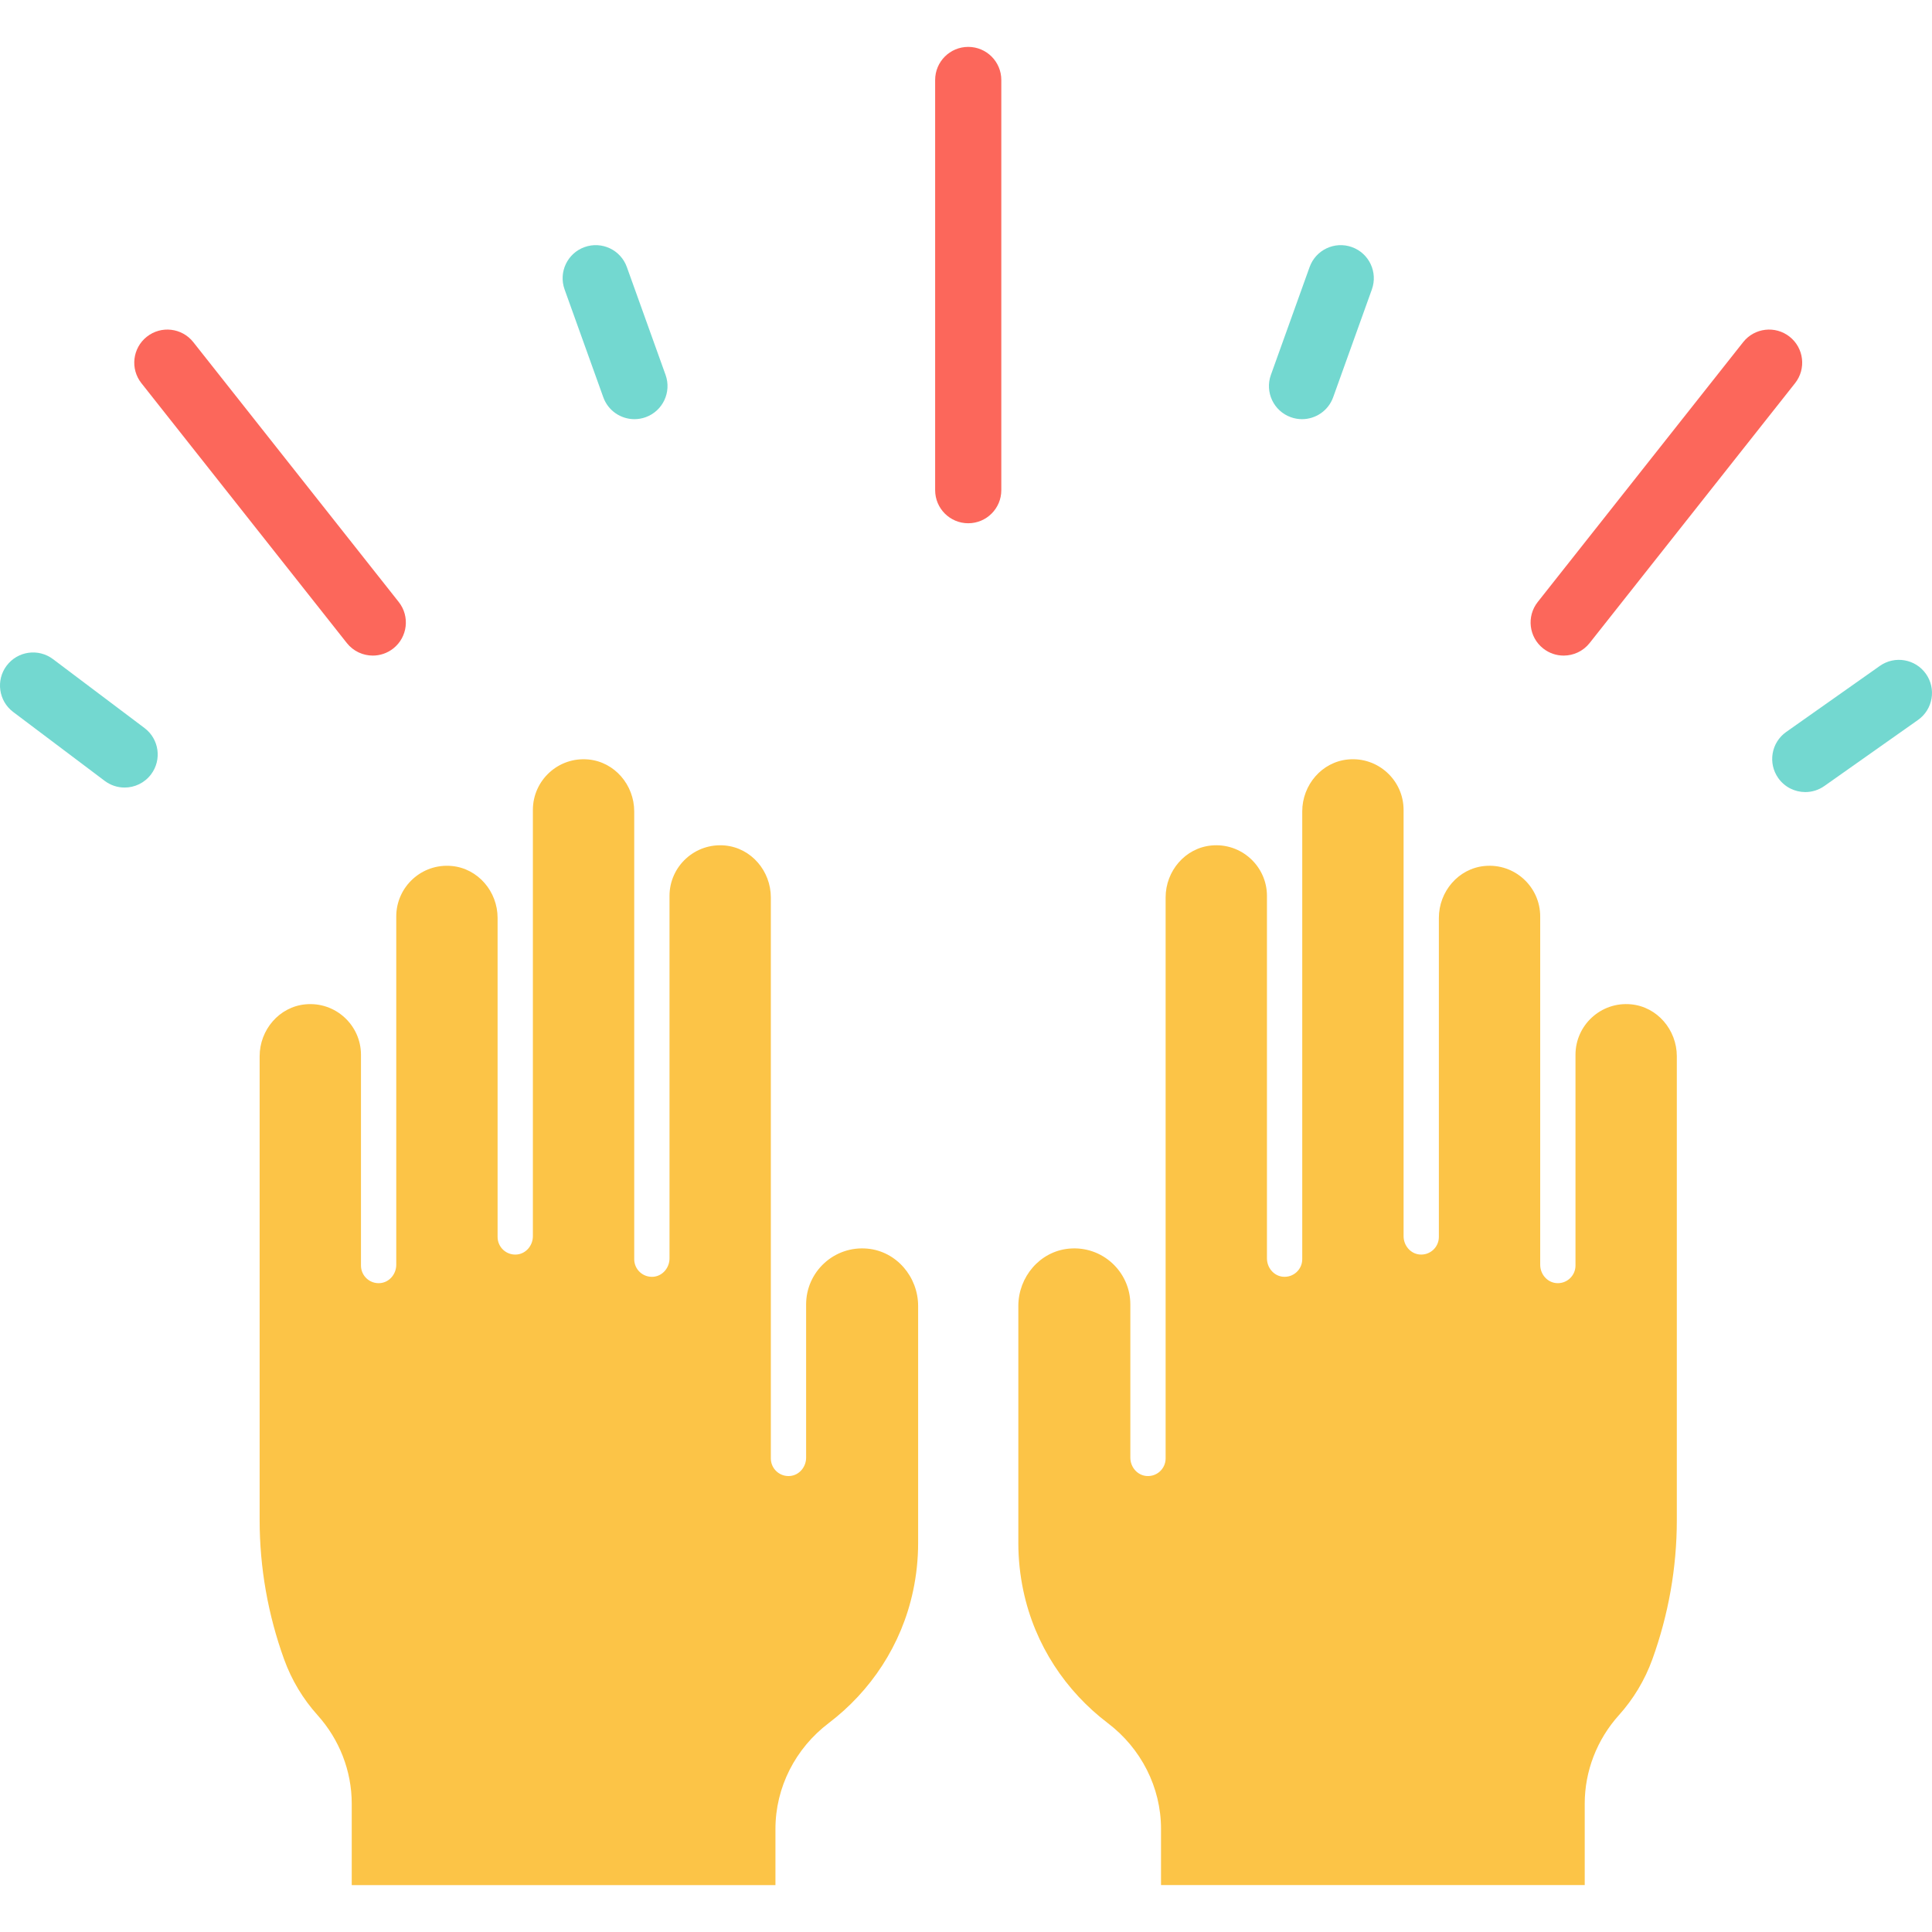
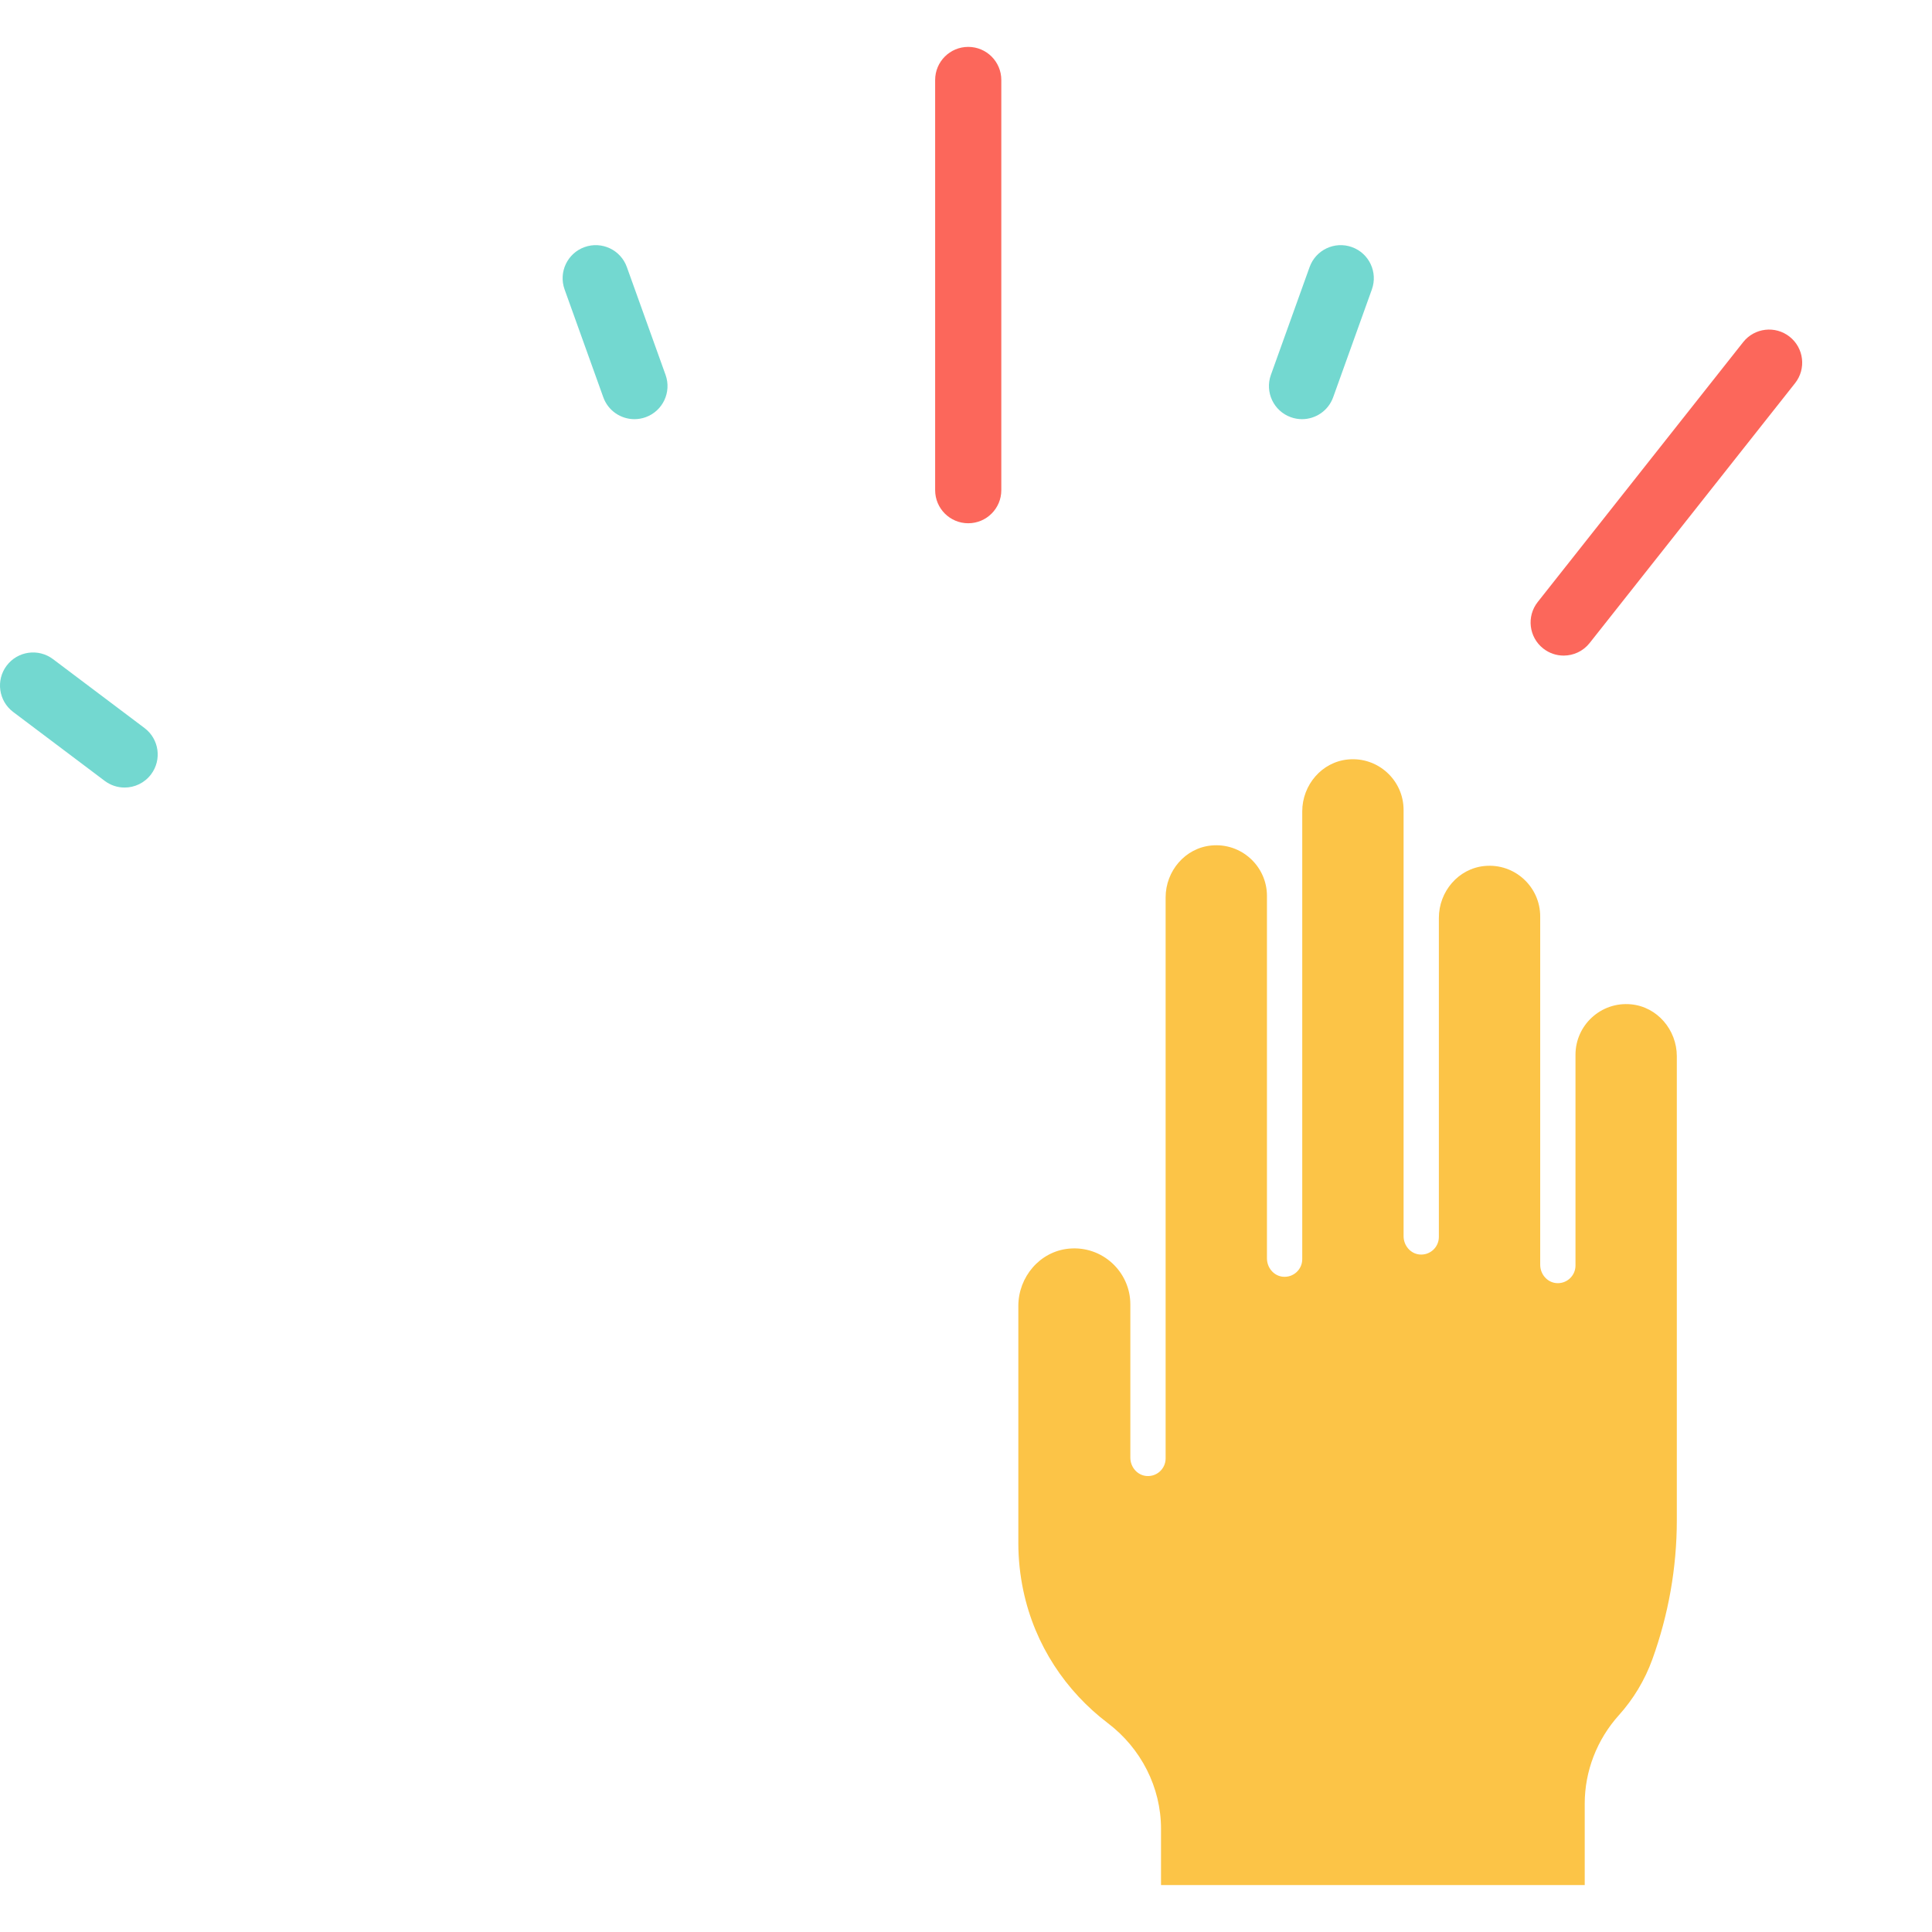
<svg xmlns="http://www.w3.org/2000/svg" height="800px" width="800px" version="1.1" id="Layer_1" viewBox="0 0 512.001 512.001" xml:space="preserve">
  <path d="M181.934,493.217L181.934,493.217L181.934,493.217z" />
  <path style="fill:#FC675B;" d="M256.591,138.669c-4.842,0-8.767-3.925-8.767-8.767V21.194c0-4.842,3.925-8.767,8.767-8.767  c4.842,0,8.767,3.925,8.767,8.767v108.708C265.358,134.744,261.433,138.669,256.591,138.669z" />
  <path style="fill:#73D8D0;" d="M168.132,111.084c-3.596,0-6.967-2.228-8.253-5.807l-10.26-28.58  c-1.635-4.557,0.732-9.578,5.29-11.214c4.56-1.637,9.578,0.732,11.214,5.29l10.26,28.58c1.635,4.557-0.732,9.578-5.29,11.214  C170.115,110.917,169.114,111.084,168.132,111.084z" />
-   <path style="fill:#FC675B;" d="M98.795,173.737c-2.589,0-5.153-1.142-6.883-3.33l-54.439-68.86  c-3.003-3.799-2.359-9.312,1.44-12.315c3.799-3.003,9.312-2.359,12.315,1.44l54.439,68.86c3.003,3.799,2.359,9.312-1.44,12.315  C102.616,173.119,100.698,173.737,98.795,173.737z" />
  <g>
    <path style="fill:#73D8D0;" d="M345.05,111.084c-0.983,0-1.983-0.167-2.961-0.518c-4.558-1.635-6.926-6.656-5.29-11.214   l10.259-28.58c1.635-4.558,6.657-6.925,11.214-5.29c4.558,1.635,6.926,6.656,5.29,11.214l-10.259,28.58   C352.018,108.855,348.646,111.084,345.05,111.084z" />
-     <path style="fill:#73D8D0;" d="M478.425,209.908c-2.753,0-5.464-1.293-7.172-3.715c-2.79-3.957-1.846-9.427,2.111-12.218   l24.815-17.503c3.956-2.789,9.427-1.846,12.218,2.111c2.79,3.957,1.846,9.427-2.111,12.218l-24.815,17.503   C481.936,209.387,480.172,209.908,478.425,209.908z" />
    <path style="fill:#73D8D0;" d="M33.02,208.709c-1.835,0-3.687-0.575-5.266-1.764L3.494,188.68c-3.868-2.913-4.643-8.41-1.73-12.278   c2.913-3.867,8.41-4.642,12.278-1.73L38.3,192.937c3.868,2.913,4.643,8.41,1.73,12.278   C38.307,207.503,35.679,208.709,33.02,208.709z" />
  </g>
  <path style="fill:#FC675B;" d="M414.387,173.737c-1.904,0-3.823-0.617-5.431-1.89c-3.798-3.002-4.443-8.516-1.44-12.315  l54.439-68.86c3.003-3.799,8.516-4.443,12.315-1.44s4.443,8.516,1.44,12.315l-54.439,68.86  C419.54,172.595,416.976,173.737,414.387,173.737z" />
  <g>
-     <path style="fill:#FCC447;" d="M229.903,330.902c-8.823-0.83-16.272,6.118-16.272,14.775v38.497v2.119   c0,2.442-1.785,4.623-4.216,4.856c-2.789,0.267-5.135-1.921-5.135-4.654v-2.32v-38.497V237.827c0-6.988-5.176-13.105-12.133-13.76   c-7.983-0.752-14.722,5.535-14.722,13.367v87.646v8.415c0,2.442-1.785,4.623-4.216,4.856c-2.789,0.267-5.135-1.921-5.135-4.654   v-8.618v-87.646v-22.406c0-6.988-5.176-13.105-12.134-13.759c-7.983-0.752-14.722,5.535-14.722,13.366v112.966   c0,2.442-1.785,4.623-4.216,4.856c-2.789,0.267-5.135-1.921-5.135-4.654v-84.545c0-6.988-5.176-13.105-12.134-13.759   c-7.983-0.752-14.722,5.535-14.722,13.366v92.314c0,2.442-1.785,4.623-4.216,4.856c-2.789,0.267-5.135-1.921-5.135-4.654v-55.854   c0-7.832-6.739-14.119-14.722-13.367c-6.958,0.655-12.133,6.772-12.133,13.76v122.933c0,12.627,2.23,25.116,6.482,36.877   c2.015,5.575,5.055,10.57,8.86,14.8c5.804,6.454,9.066,14.792,9.066,23.47v21.572h112.287v-14.882   c0-11.053,5.301-21.358,14.104-28.043c11.127-8.452,19.315-20.65,22.376-35.057c0.874-4.117,1.334-8.367,1.334-12.698v-62.778   C243.314,338.387,237.593,331.625,229.903,330.902z" />
    <path style="fill:#FCC447;" d="M283.28,330.902c8.823-0.83,16.272,6.118,16.272,14.775v38.497v2.119   c0,2.442,1.785,4.623,4.216,4.856c2.789,0.267,5.135-1.921,5.135-4.654v-2.32v-38.497V237.824c0-6.988,5.176-13.105,12.133-13.76   c7.983-0.752,14.722,5.535,14.722,13.367v87.646v8.415c0,2.442,1.785,4.623,4.216,4.856c2.789,0.267,5.135-1.921,5.135-4.654   v-8.618v-87.646v-22.406c0-6.988,5.176-13.105,12.134-13.759c7.983-0.752,14.722,5.535,14.722,13.366v112.966   c0,2.442,1.785,4.623,4.216,4.856c2.789,0.267,5.135-1.921,5.135-4.654v-84.545c0-6.988,5.176-13.105,12.134-13.759   c7.983-0.752,14.722,5.535,14.722,13.366v92.314c0,2.442,1.785,4.623,4.216,4.856c2.789,0.267,5.135-1.921,5.135-4.654v-55.854   c0-7.832,6.739-14.119,14.722-13.367c6.958,0.655,12.133,6.772,12.133,13.76v122.933c0,12.627-2.23,25.116-6.482,36.877   c-2.015,5.575-5.055,10.57-8.86,14.8c-5.804,6.454-9.066,14.792-9.066,23.47v21.572H307.684v-14.882   c0-11.053-5.301-21.358-14.104-28.043c-11.127-8.452-19.315-20.65-22.376-35.057c-0.874-4.117-1.334-8.367-1.334-12.698v-62.778   C269.868,338.387,275.589,331.625,283.28,330.902z" />
  </g>
</svg>